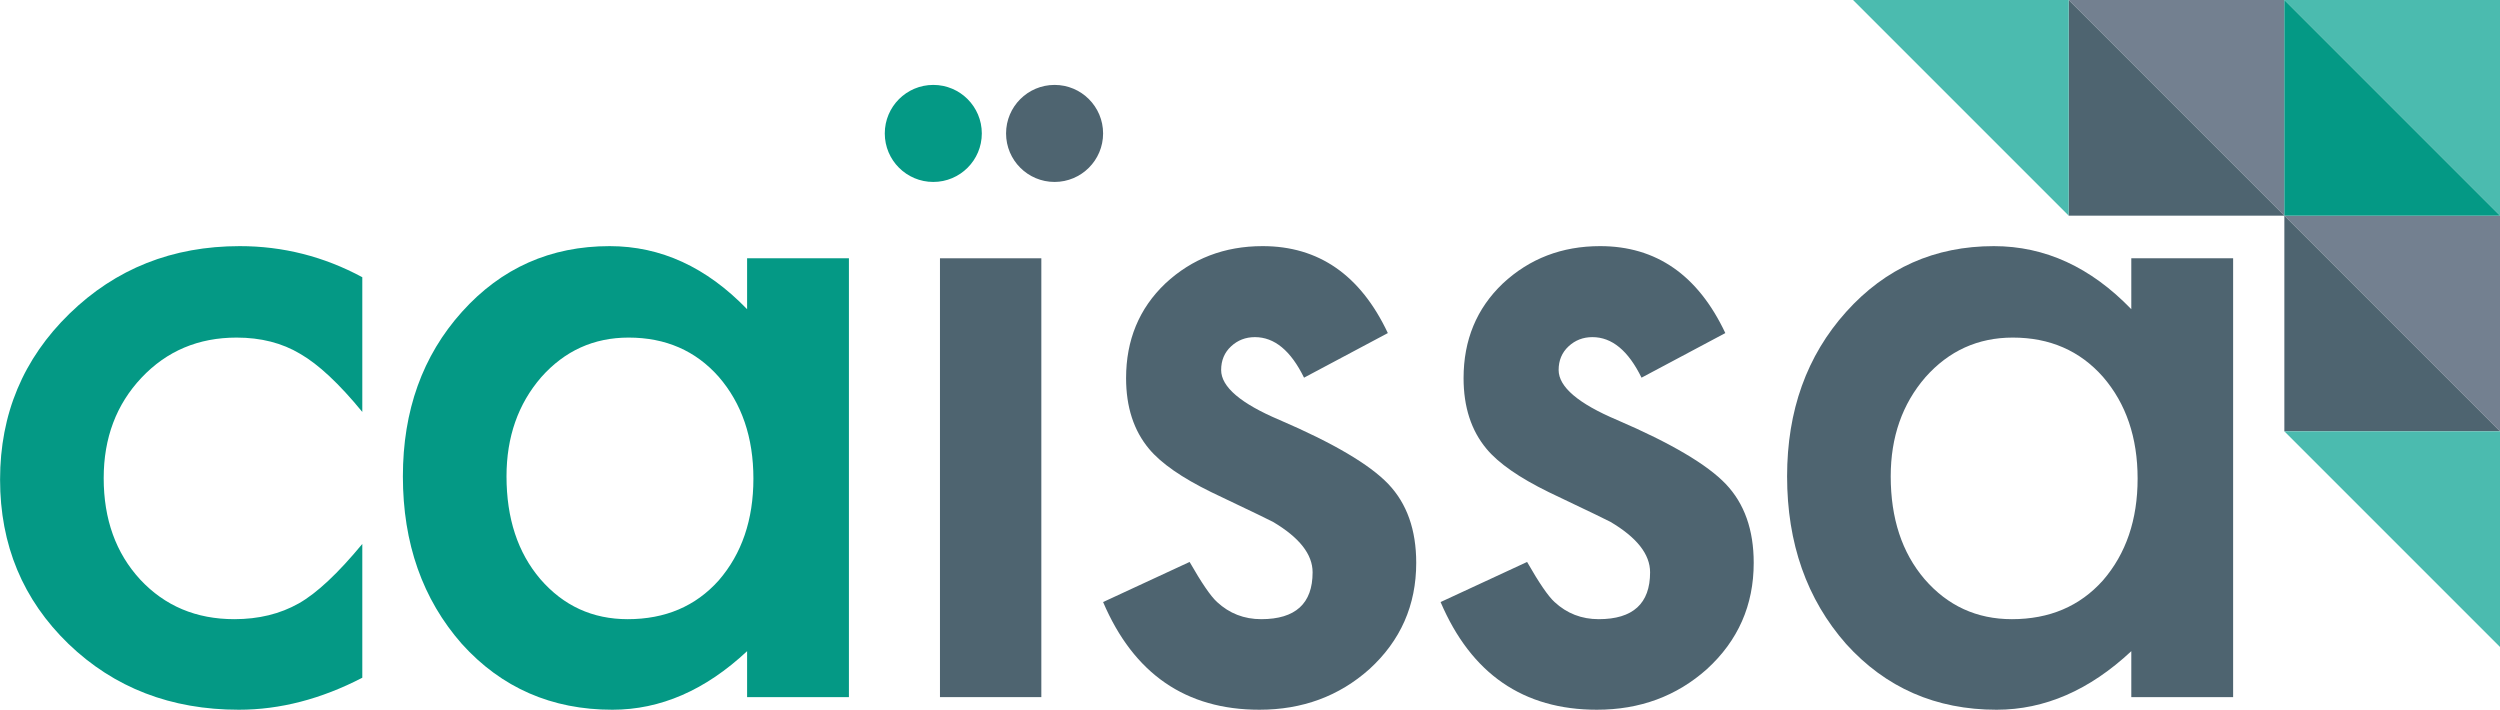
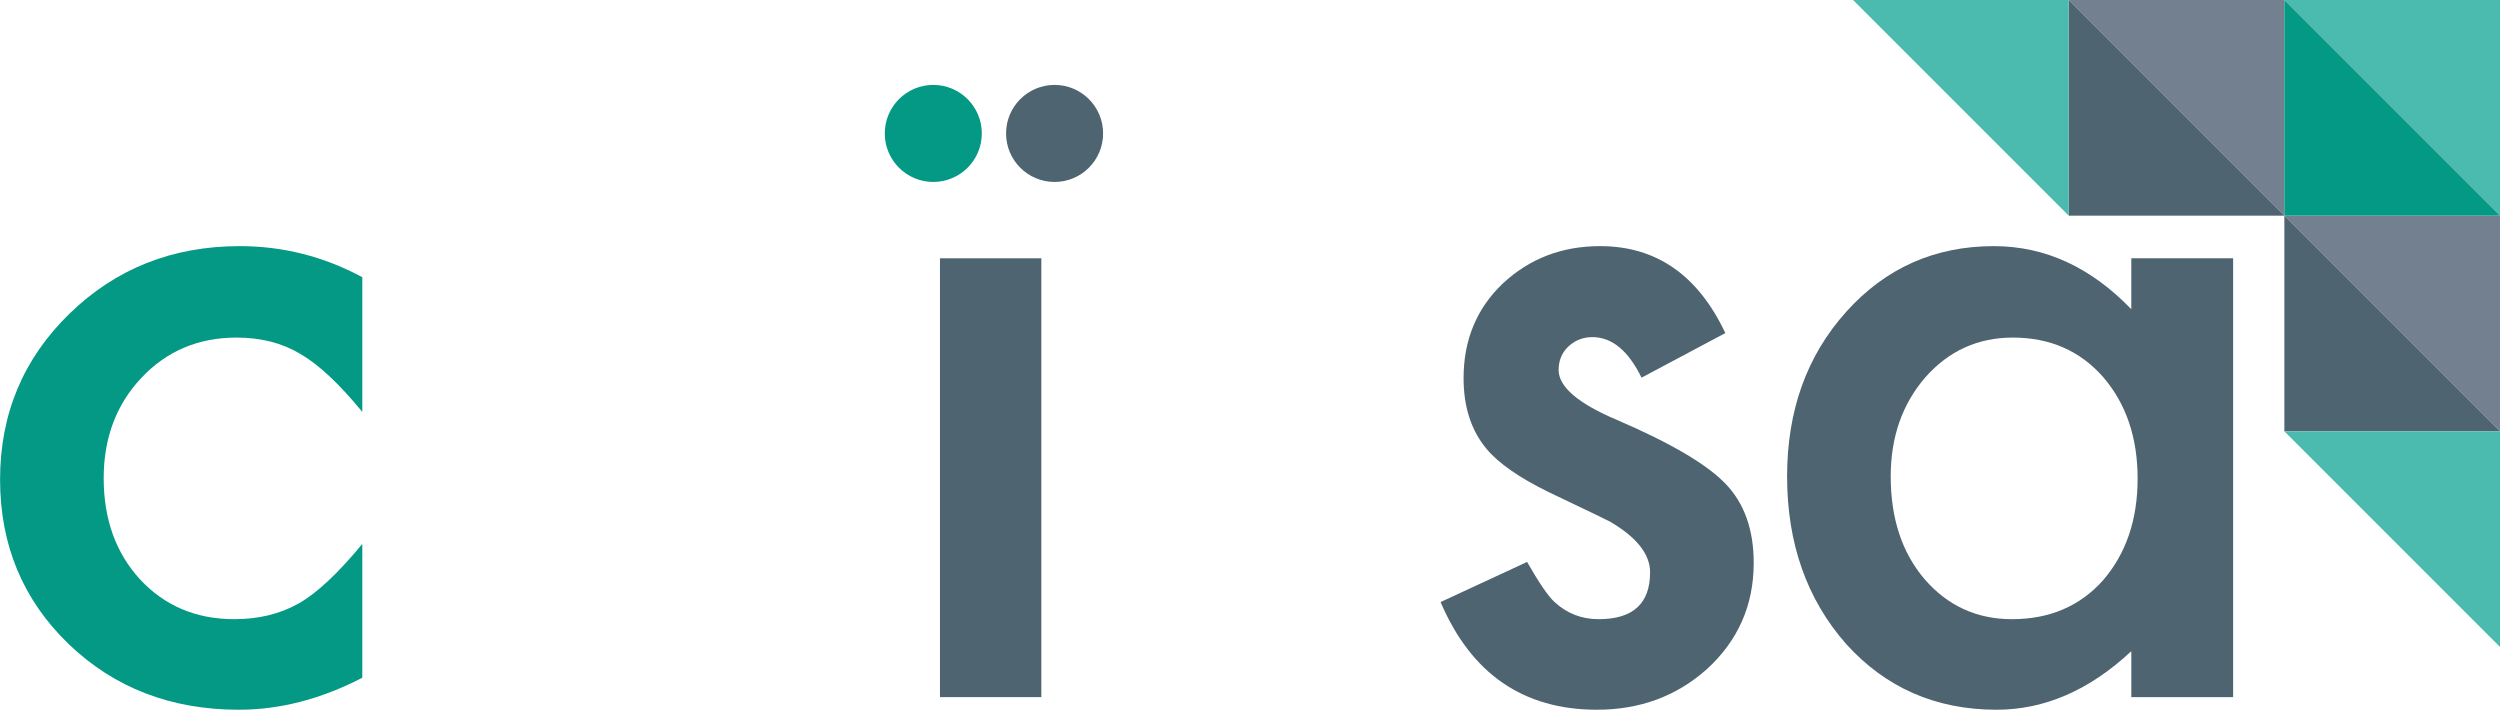
<svg xmlns="http://www.w3.org/2000/svg" version="1.1" id="Layer_1" x="0px" y="0px" width="459.273px" height="130.385px" viewBox="0 0 459.273 130.385" enable-background="new 0 0 459.273 130.385" xml:space="preserve">
  <path fill="#049985" d="M66.558,50.926v24.748c-4.25-5.186-8.056-8.745-11.421-10.677c-3.312-1.987-7.201-2.98-11.671-2.98  c-7.008,0-12.829,2.456-17.464,7.366c-4.635,4.912-6.953,11.064-6.953,18.458c0,7.56,2.235,13.768,6.705,18.623  c4.524,4.856,10.29,7.283,17.298,7.283c4.47,0,8.414-0.964,11.836-2.897c3.311-1.875,7.201-5.517,11.67-10.925v24.582  c-7.56,3.917-15.119,5.877-22.678,5.877c-12.471,0-22.9-4.026-31.286-12.084c-8.389-8.111-12.581-18.181-12.581-30.21  c0-12.029,4.248-22.182,12.745-30.459c8.497-8.277,18.926-12.415,31.287-12.415C51.991,45.215,59.495,47.119,66.558,50.926" />
-   <path fill="#049985" d="M137.249,47.45h18.705v80.618h-18.705v-8.443c-7.671,7.174-15.92,10.76-24.748,10.76  c-11.147,0-20.361-4.026-27.645-12.084c-7.229-8.221-10.842-18.485-10.842-30.79c0-12.084,3.613-22.153,10.842-30.211  c7.229-8.055,16.277-12.084,27.149-12.084c9.379,0,17.795,3.863,25.244,11.588V47.45z M93.05,87.51  c0,7.726,2.069,14.016,6.208,18.871c4.248,4.912,9.601,7.367,16.057,7.367c6.897,0,12.47-2.372,16.719-7.118  c4.249-4.911,6.373-11.146,6.373-18.706c0-7.559-2.124-13.794-6.373-18.706c-4.249-4.8-9.766-7.201-16.553-7.201  c-6.402,0-11.754,2.429-16.057,7.284C95.174,74.213,93.05,80.282,93.05,87.51" />
  <rect x="172.681" y="47.45" fill="#4E6470" width="18.622" height="80.617" />
-   <path fill="#4E6470" d="M254.959,61.189l-15.396,8.194c-2.429-4.966-5.435-7.449-9.021-7.449c-1.711,0-3.173,0.566-4.386,1.697  c-1.215,1.131-1.821,2.58-1.821,4.345c0,3.091,3.586,6.153,10.76,9.187c9.876,4.25,16.525,8.167,19.947,11.753  c3.421,3.588,5.132,8.416,5.132,14.485c0,7.78-2.87,14.292-8.609,19.533c-5.573,4.966-12.305,7.45-20.194,7.45  c-13.521,0-23.093-6.594-28.721-19.782l15.892-7.367c2.206,3.863,3.89,6.319,5.049,7.367c2.262,2.097,4.966,3.145,8.111,3.145  c6.29,0,9.436-2.868,9.436-8.607c0-3.311-2.429-6.4-7.283-9.27c-1.877-0.938-3.754-1.848-5.629-2.731  c-1.877-0.882-3.781-1.793-5.711-2.732c-5.409-2.648-9.216-5.297-11.422-7.945c-2.815-3.366-4.221-7.698-4.221-12.995  c0-7.007,2.4-12.801,7.201-17.381c4.91-4.58,10.869-6.87,17.878-6.87C242.267,45.215,249.937,50.541,254.959,61.189" />
  <path fill="#4E6470" d="M316.959,61.189l-15.396,8.194c-2.429-4.966-5.435-7.449-9.021-7.449c-1.711,0-3.173,0.566-4.386,1.697  c-1.215,1.131-1.821,2.58-1.821,4.345c0,3.091,3.586,6.153,10.76,9.187c9.876,4.25,16.525,8.167,19.947,11.753  c3.421,3.588,5.132,8.416,5.132,14.485c0,7.78-2.87,14.292-8.608,19.533c-5.574,4.966-12.306,7.45-20.195,7.45  c-13.521,0-23.093-6.594-28.721-19.782l15.892-7.367c2.206,3.863,3.89,6.319,5.049,7.367c2.262,2.097,4.966,3.145,8.111,3.145  c6.29,0,9.436-2.868,9.436-8.607c0-3.311-2.429-6.4-7.283-9.27c-1.877-0.938-3.754-1.848-5.629-2.731  c-1.877-0.882-3.78-1.793-5.711-2.732c-5.409-2.648-9.216-5.297-11.422-7.945c-2.814-3.366-4.221-7.698-4.221-12.995  c0-7.007,2.399-12.801,7.201-17.381c4.909-4.58,10.869-6.87,17.878-6.87C304.267,45.215,311.937,50.541,316.959,61.189" />
  <path fill="#4E6470" d="M391.54,47.45h18.705v80.618H391.54v-8.443c-7.671,7.174-15.92,10.76-24.748,10.76  c-11.146,0-20.36-4.026-27.645-12.084c-7.229-8.221-10.842-18.485-10.842-30.79c0-12.084,3.612-22.153,10.842-30.211  c7.229-8.055,16.277-12.084,27.147-12.084c9.381,0,17.797,3.863,25.245,11.588V47.45z M347.342,87.51  c0,7.726,2.068,14.016,6.208,18.871c4.247,4.912,9.601,7.367,16.057,7.367c6.896,0,12.47-2.372,16.719-7.118  c4.249-4.911,6.373-11.146,6.373-18.706c0-7.559-2.124-13.794-6.373-18.706c-4.249-4.8-9.766-7.201-16.553-7.201  c-6.402,0-11.754,2.429-16.057,7.284C349.466,74.213,347.342,80.282,347.342,87.51" />
  <polygon fill="#738090" points="459.273,39.617 459.273,79.234 419.656,39.617 " />
  <polygon fill="#4E6470" points="419.657,79.234 419.657,39.617 459.273,79.234 " />
  <polygon fill="#738090" points="419.657,0 419.657,39.617 380.04,0 " />
  <polygon fill="#4E6470" points="380.04,39.617 380.04,0 419.657,39.617 " />
  <polygon fill="#4BBBAF" points="459.273,79.234 459.273,118.851 419.656,79.234 " />
  <polygon fill="#4BBBAF" points="459.273,0 459.273,39.617 419.656,0 " />
  <polygon fill="#049985" points="419.657,39.617 419.657,0 459.273,39.617 " />
  <polygon fill="#4BBBAF" points="380.04,0 380.04,39.617 340.423,0 " />
  <path fill="#049985" d="M180.368,24.512c0,4.923-3.991,8.913-8.913,8.913c-4.923,0-8.913-3.99-8.913-8.913s3.99-8.913,8.913-8.913  C176.376,15.599,180.368,19.589,180.368,24.512" />
  <path fill="#4E6470" d="M202.649,24.512c0,4.923-3.991,8.913-8.913,8.913c-4.923,0-8.913-3.99-8.913-8.913s3.99-8.913,8.913-8.913  C198.658,15.599,202.649,19.589,202.649,24.512" />
</svg>